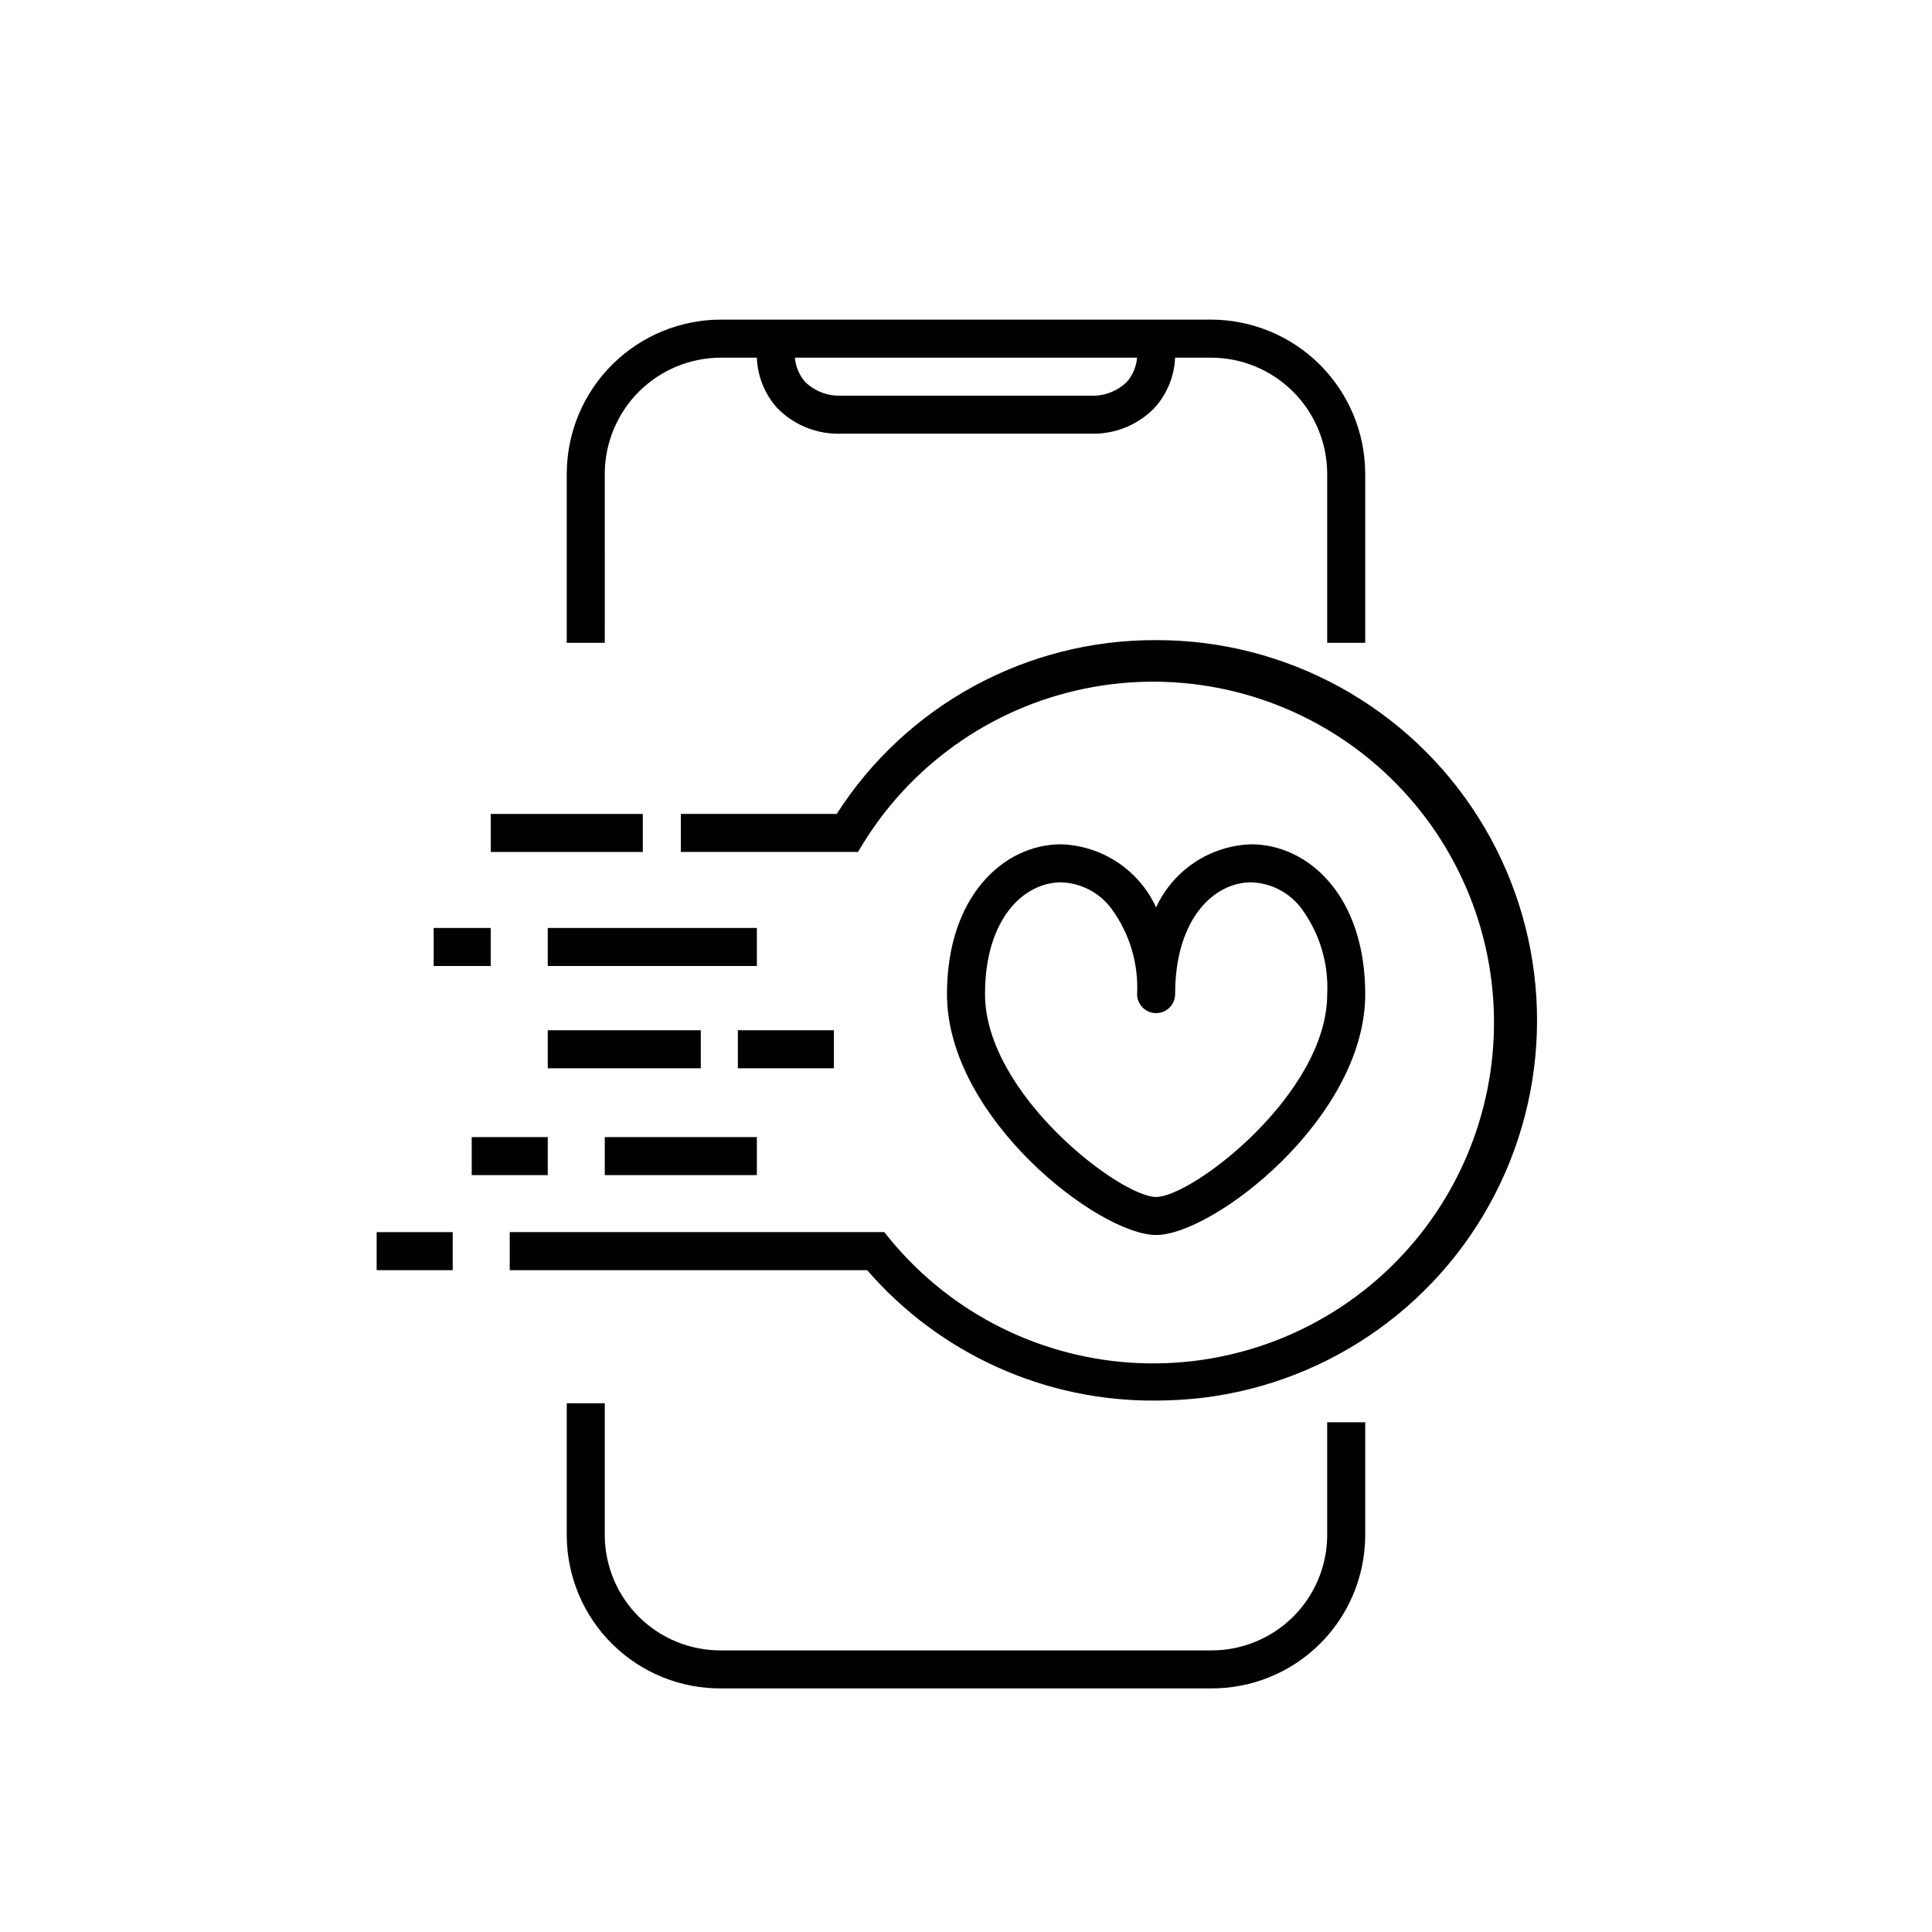
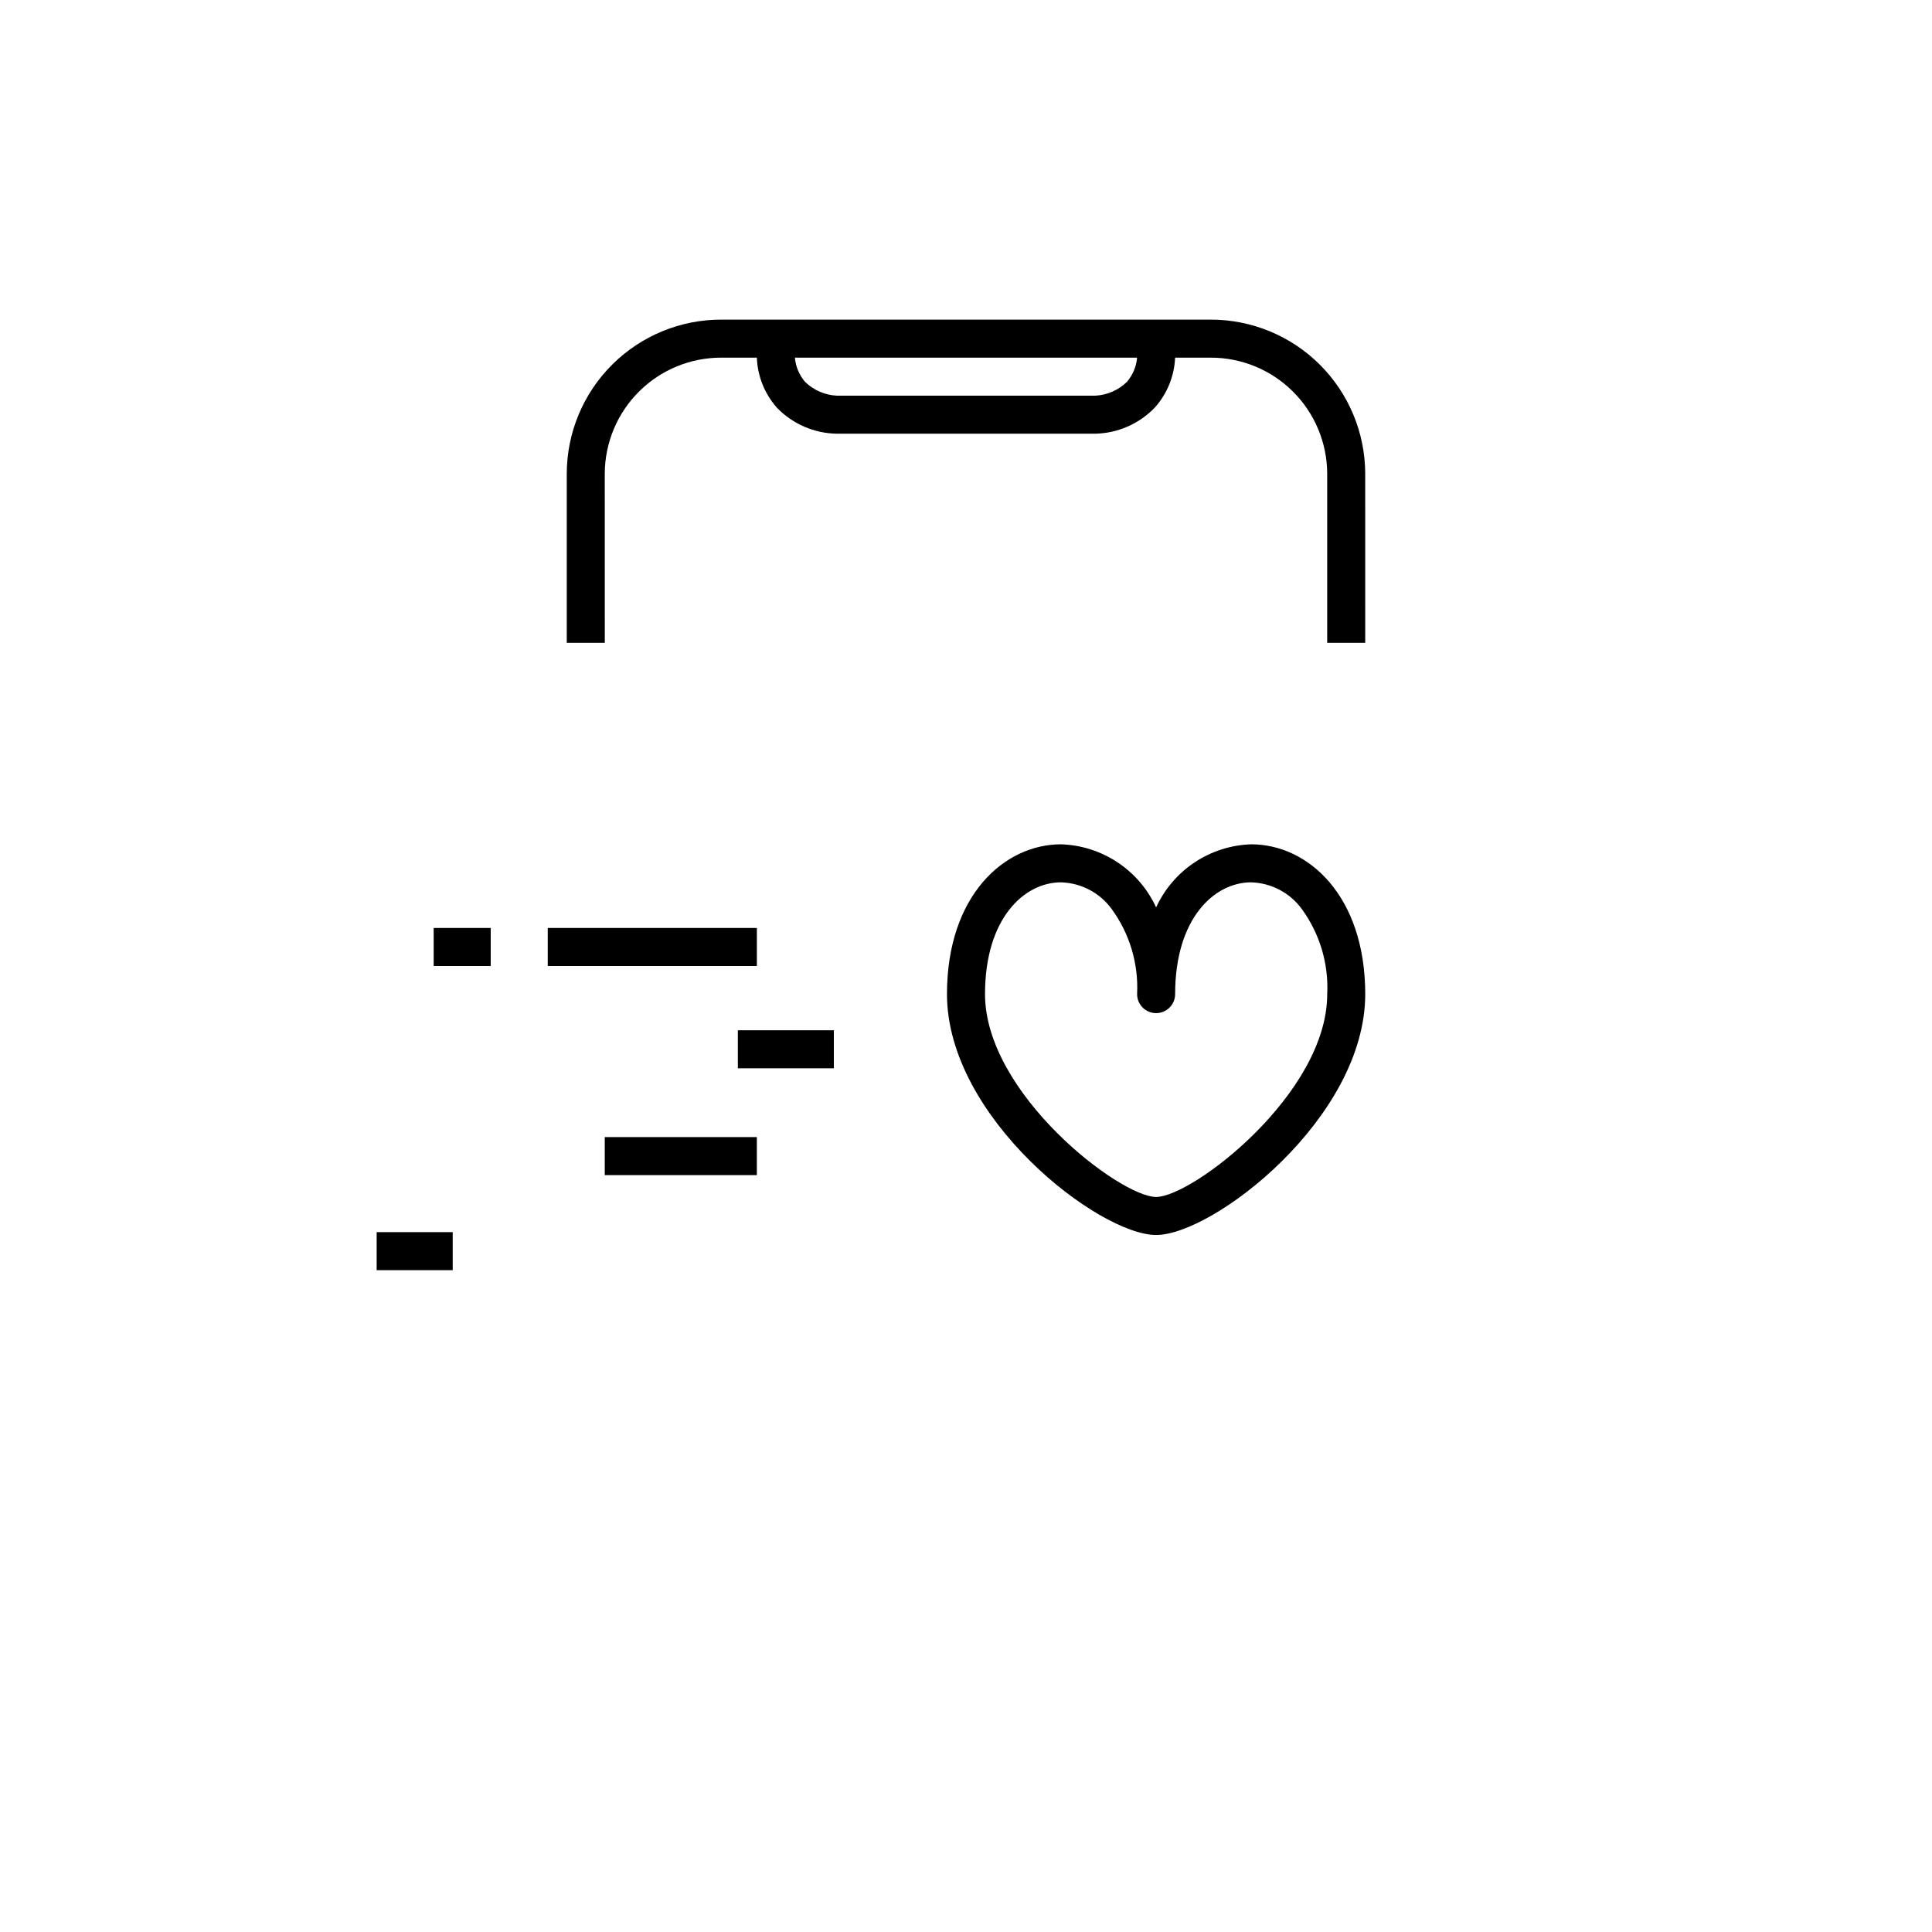
<svg xmlns="http://www.w3.org/2000/svg" fill="#000000" width="800px" height="800px" version="1.1" viewBox="144 144 512 512">
  <g>
-     <path d="m495.72 551.14c-0.105 8.105-3.422 15.84-9.223 21.508-5.797 5.664-13.605 8.801-21.711 8.723h-129.58c-8.105 0.078-15.914-3.059-21.711-8.723-5.801-5.668-9.113-13.402-9.223-21.508v-35.266h-10.074v35.266c0.094 10.785 4.465 21.09 12.156 28.648 7.691 7.559 18.07 11.75 28.852 11.656h129.58c10.781 0.094 21.16-4.098 28.852-11.656 7.691-7.559 12.066-17.863 12.156-28.648v-30.227h-10.074z" />
    <path d="m304.27 269.41c0.055-8.16 3.34-15.965 9.141-21.707 5.797-5.742 13.633-8.949 21.793-8.922h9.371c0.18 4.918 2.07 9.621 5.34 13.297 4.148 4.277 9.816 6.738 15.77 6.856h68.621c5.918-0.141 11.547-2.602 15.668-6.856 3.309-3.66 5.234-8.367 5.441-13.297h9.473c8.141-0.004 15.953 3.219 21.73 8.957s9.047 13.531 9.102 21.672v44.941h10.078l-0.004-44.941c-0.051-10.832-4.398-21.199-12.086-28.832s-18.09-11.902-28.922-11.875h-129.58c-10.832-0.027-21.23 4.242-28.918 11.875-7.691 7.633-12.039 18-12.09 28.832v44.941h10.078zm138.35-24.184c-2.242 2.172-5.195 3.461-8.312 3.629h-68.57c-3.133-0.156-6.106-1.445-8.363-3.629-1.562-1.809-2.516-4.062-2.719-6.445h90.684c-0.203 2.383-1.156 4.637-2.719 6.445z" />
    <path d="m505.8 407.45c0-26.047-15.113-39.699-30.23-39.699h0.004c-5.34 0.172-10.523 1.824-14.977 4.781-4.449 2.953-7.988 7.09-10.215 11.945-2.227-4.856-5.766-8.992-10.215-11.945-4.449-2.957-9.637-4.609-14.977-4.781-15.113 0-30.23 13.652-30.23 39.699 0.004 32.852 40.309 63.836 55.422 63.836 15.113 0 55.418-30.984 55.418-63.836zm-100.76 0c0-20.152 10.43-29.625 20.152-29.625v0.004c5.316 0.156 10.266 2.758 13.402 7.051 4.773 6.527 7.156 14.496 6.75 22.57 0 2.785 2.258 5.039 5.039 5.039s5.039-2.254 5.039-5.039c0-20.152 10.43-29.625 20.152-29.625v0.004c5.316 0.156 10.262 2.758 13.402 7.051 4.769 6.527 7.152 14.496 6.75 22.57 0 26.398-35.77 53.758-45.344 53.758-9.57 0-45.344-27.355-45.344-53.758z" />
-     <path d="m274.05 359.7h40.305v10.078h-40.305z" />
    <path d="m289.16 389.92h55.418v10.078h-55.418z" />
    <path d="m258.93 389.92h15.113v10.078h-15.113z" />
    <path d="m339.54 417.03h25.441v10.078h-25.441z" />
-     <path d="m289.16 417.03h40.559v10.078h-40.559z" />
-     <path d="m269.01 445.34h20.152v10.078h-20.152z" />
    <path d="m304.27 445.34h40.305v10.078h-40.305z" />
-     <path d="m450.38 313.64c-34.234-0.148-66.168 17.223-84.641 46.051h-41.312v10.078h46.953l1.461-2.418 0.004-0.004c13.535-21.809 35.707-36.828 60.98-41.309 25.273-4.481 51.258 2.004 71.465 17.828 20.207 15.828 32.73 39.5 34.438 65.109 1.707 25.609-7.559 50.738-25.488 69.105-17.926 18.367-42.824 28.242-68.465 27.156-25.645-1.086-49.617-13.027-65.926-32.848l-1.512-1.863h-99.25v10.078h94.715c19.215 22.203 47.215 34.84 76.578 34.559 4.039-0.008 8.078-0.246 12.094-0.703 34.359-4.086 64.223-25.523 79.09-56.77 14.863-31.25 12.656-67.941-5.852-97.18-18.508-29.238-50.727-46.938-85.332-46.871z" />
    <path d="m243.82 470.53h20.152v10.078h-20.152z" />
  </g>
</svg>